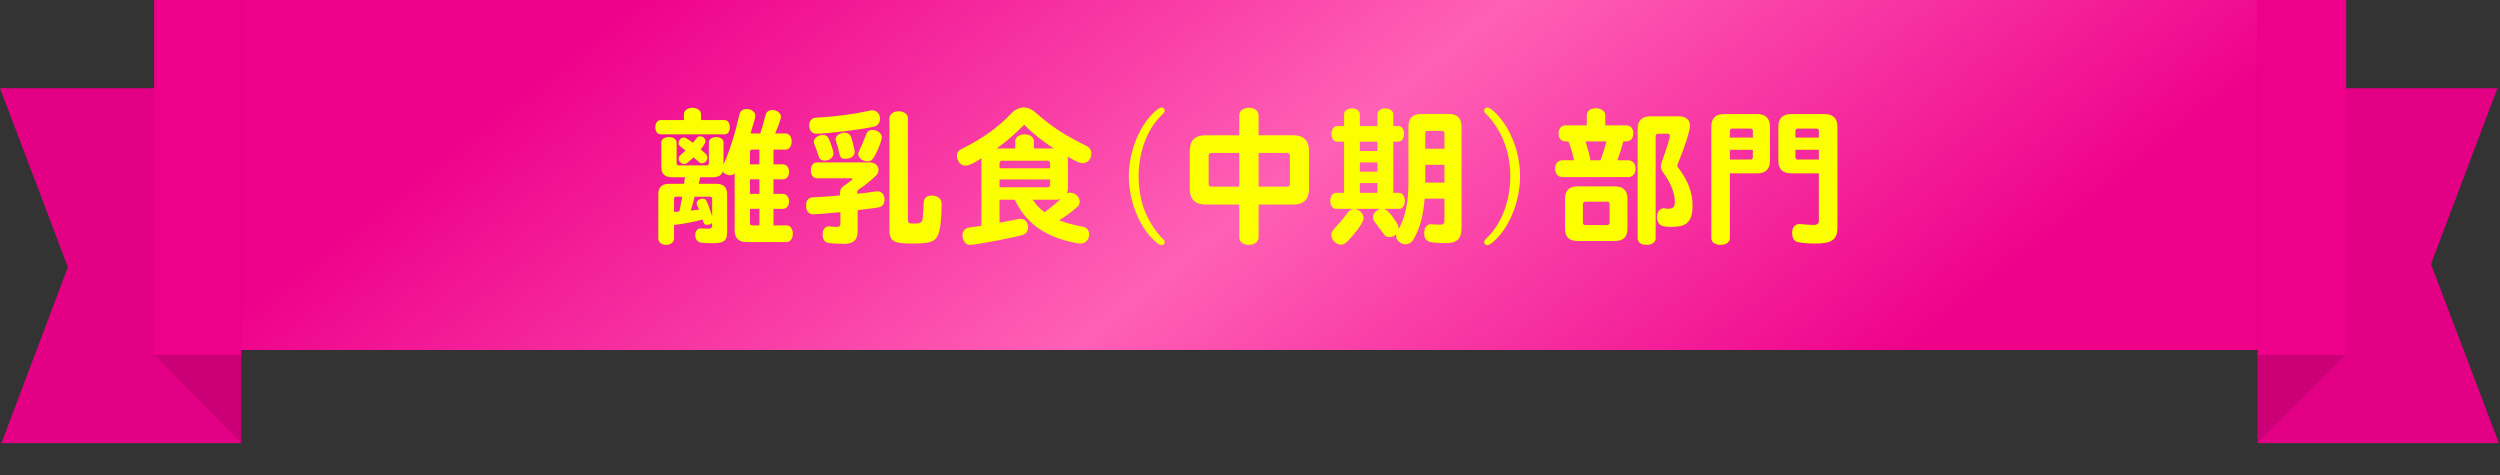
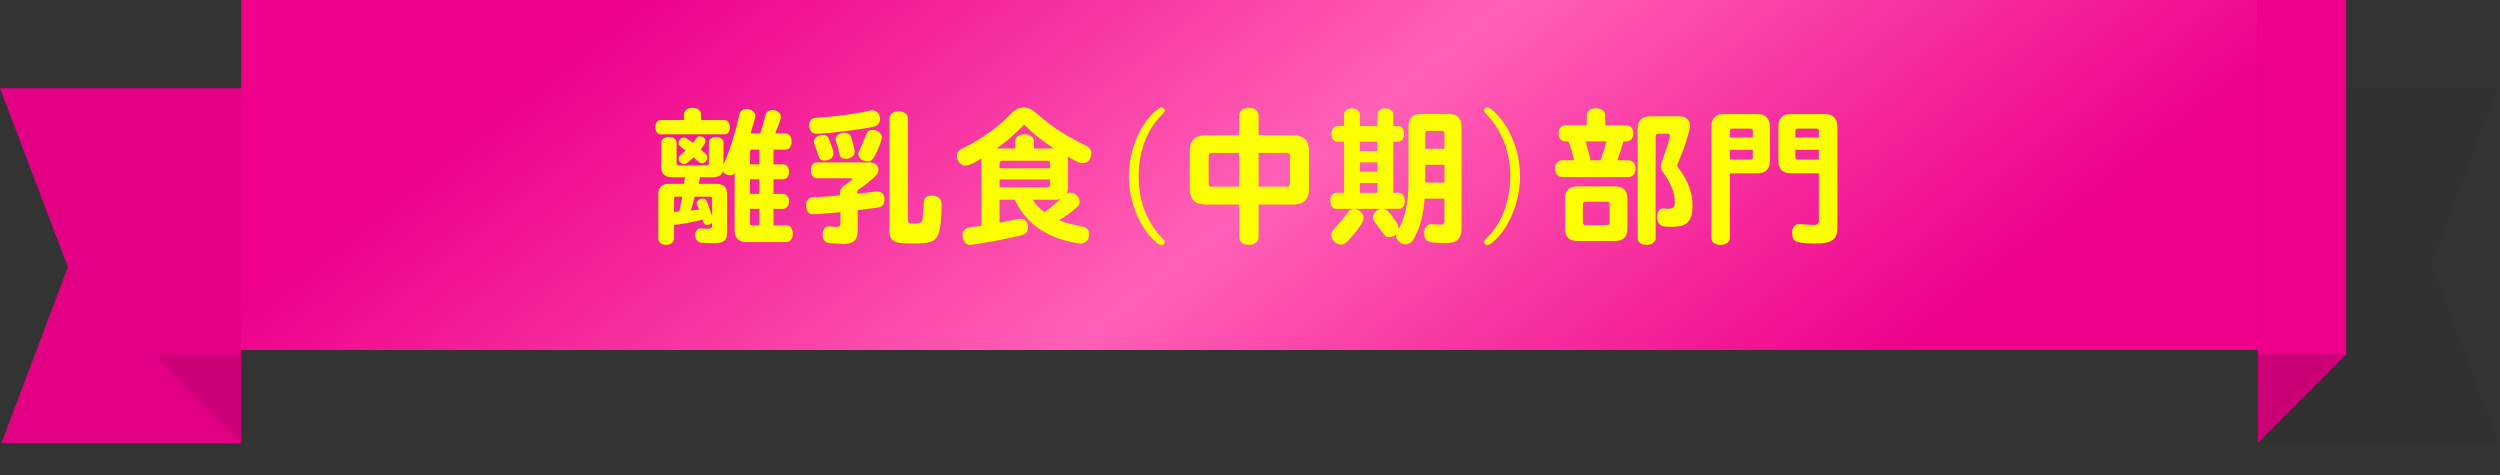
<svg xmlns="http://www.w3.org/2000/svg" width="300" height="57" viewBox="0 0 300 57" fill="none">
  <rect x="0" y="0" width="300" height="57" fill="#333333" stroke="none" />
  <g clip-path="url(#clip0_10105_179754)">
-     <path d="M28.933 53.17H0.177L8.146 32.053L0 10.582H28.933V53.17Z" fill="#EE008A" />
+     <path d="M28.933 53.17H0.177L8.146 32.053L0 10.582H28.933V53.17" fill="#EE008A" />
    <path d="M28.933 53.17H0.177L8.146 32.053L0 10.582H28.933V53.17Z" fill="black" fill-opacity="0.05" />
    <path d="M18.494 42.574H28.935V53.168L18.494 42.574Z" fill="#CC0076" />
-     <path d="M28.935 0H18.494V42.576H28.935V0Z" fill="#EE008A" />
    <rect width="242" height="42" transform="translate(28.934)" fill="url(#paint0_linear_10105_179754)" />
    <path d="M83.874 19.45L83.82 19.414C83.712 19.324 83.46 19.09 83.226 18.874C82.542 19.54 82.326 19.684 82.11 19.684C81.768 19.684 81.444 19.36 81.444 19.036C81.444 18.856 81.516 18.73 81.696 18.568C81.858 18.442 82.02 18.298 82.254 18.064C82.038 17.866 81.876 17.74 81.714 17.632C81.498 17.47 81.426 17.344 81.426 17.146C81.426 16.822 81.732 16.498 82.038 16.498C82.254 16.498 82.47 16.624 83.136 17.128C83.208 17.074 83.28 16.966 83.388 16.84L83.514 16.678L83.568 16.606L83.604 16.552C83.694 16.426 83.856 16.354 84.018 16.354C84.342 16.354 84.666 16.624 84.666 16.912C84.666 17.11 84.45 17.506 84.09 17.92C84.378 18.19 84.45 18.262 84.594 18.37C84.792 18.55 84.882 18.712 84.882 18.928C84.882 19.288 84.576 19.594 84.234 19.594C84.108 19.594 84.018 19.558 83.874 19.45ZM84.126 14.41H86.952C87.312 14.41 87.582 14.77 87.582 15.256C87.582 15.76 87.33 16.12 86.952 16.12H79.284C78.906 16.12 78.636 15.778 78.636 15.274C78.636 14.77 78.906 14.41 79.284 14.41H82.074V13.708C82.074 13.258 82.506 12.934 83.1 12.934C83.676 12.934 84.126 13.276 84.126 13.708V14.41ZM92.82 27.046H94.386C94.818 27.046 95.142 27.46 95.142 28.036C95.142 28.63 94.818 29.044 94.386 29.044H89.598C88.626 29.044 88.158 28.576 88.158 27.604V20.782C88.032 20.944 87.852 21.034 87.6 21.034C87.42 21.034 87.276 20.998 87.078 20.89C86.952 20.836 86.826 20.728 86.754 20.566C86.592 21.034 86.196 21.268 85.566 21.268H84.018C83.982 21.484 83.946 21.628 83.838 22.06H85.998C86.826 22.06 87.258 22.492 87.258 23.32V27.712C87.258 28.936 86.934 29.188 85.35 29.188C84.972 29.188 84.432 29.152 84.09 29.116C83.676 29.026 83.424 28.684 83.424 28.198C83.424 27.748 83.694 27.406 84.072 27.406H84.198C84.378 27.424 84.648 27.442 84.954 27.442C85.368 27.442 85.458 27.352 85.458 26.92V26.74C85.278 26.902 85.08 26.992 84.864 26.992C84.63 26.992 84.486 26.902 84.414 26.668L84.306 26.344C83.082 26.668 82.092 26.848 81.084 26.974H80.886V28.612C80.886 29.062 80.49 29.386 79.932 29.386C79.374 29.386 78.996 29.08 78.996 28.612V23.32C78.996 22.492 79.428 22.06 80.256 22.06H82.092L82.11 21.952V21.862L82.2 21.268H80.616C79.77 21.268 79.356 20.854 79.356 20.008V17.092C79.356 16.714 79.734 16.444 80.274 16.444C80.814 16.444 81.192 16.714 81.192 17.092V19.576C81.192 19.756 81.264 19.828 81.462 19.846H84.792C84.972 19.846 85.044 19.756 85.062 19.576V17.092C85.062 16.714 85.422 16.444 85.944 16.444C86.448 16.444 86.826 16.714 86.826 17.092V19.738C87.564 18.1 88.158 16.21 88.752 13.672C88.842 13.294 89.166 13.078 89.634 13.078C90.156 13.078 90.642 13.456 90.642 13.852C90.642 14.068 90.48 14.698 90.066 16.012H91.236C91.47 15.31 91.722 14.41 91.848 13.87C91.938 13.438 92.244 13.204 92.676 13.204C93.234 13.204 93.72 13.582 93.72 14.014C93.72 14.23 93.36 15.256 93.018 16.012H94.242C94.692 16.012 94.998 16.408 94.998 16.984C94.998 17.56 94.692 17.956 94.242 17.956H92.82V19.72H93.936C94.368 19.72 94.692 20.098 94.692 20.62C94.692 21.142 94.368 21.52 93.936 21.52H92.82V23.266H93.936C94.368 23.266 94.692 23.644 94.692 24.166C94.692 24.688 94.368 25.066 93.936 25.066H92.82V27.046ZM81.858 23.608H81.156C80.976 23.608 80.886 23.698 80.886 23.878V25.426H80.958L81.084 25.408C81.318 25.408 81.408 25.39 81.516 25.372C81.642 24.76 81.696 24.544 81.804 23.95L81.858 23.608ZM85.458 25.948V23.878C85.458 23.698 85.368 23.626 85.188 23.608H83.352C83.244 24.112 83.1 24.616 82.884 25.264C83.406 25.21 83.64 25.192 83.892 25.138C83.874 25.12 83.82 24.976 83.694 24.724C83.604 24.544 83.604 24.508 83.604 24.418C83.604 24.094 83.91 23.842 84.342 23.842C84.72 23.842 84.774 23.914 85.458 25.948ZM91.128 27.046V25.066H89.994V26.776C89.994 26.956 90.066 27.028 90.264 27.046H91.128ZM91.128 23.266V21.52H89.994V23.266H91.128ZM91.128 19.72V17.956H90.264C90.084 17.956 89.994 18.046 89.994 18.226V19.72H91.128ZM100.794 23.446V23.212C100.794 22.744 100.956 22.474 101.406 22.204C101.55 22.114 101.748 21.97 102.072 21.7L102.216 21.592C102.27 21.556 102.288 21.52 102.288 21.484C102.288 21.43 102.216 21.394 102.126 21.394H98.004C97.59 21.394 97.302 20.998 97.302 20.44C97.302 19.882 97.59 19.486 98.004 19.486H104.322C104.952 19.486 105.42 19.864 105.42 20.386C105.42 20.638 105.312 20.872 105.114 21.07C104.52 21.646 103.692 22.33 103.152 22.654C102.936 22.78 102.864 22.906 102.864 23.14V23.248C103.26 23.23 104.394 23.086 105.06 22.978C105.168 22.96 105.222 22.96 105.294 22.96C105.798 22.96 106.14 23.338 106.14 23.932C106.14 24.454 105.888 24.796 105.438 24.886C105.276 24.922 104.628 25.012 103.296 25.174L102.918 25.228V27.712C102.918 28.81 102.432 29.26 101.262 29.26C100.722 29.26 99.66 29.206 99.408 29.152C98.958 29.062 98.724 28.738 98.724 28.162C98.724 27.496 99.012 27.154 99.516 27.154C99.714 27.19 100.056 27.226 100.38 27.226C100.758 27.226 100.848 27.136 100.848 26.758V25.462C99.552 25.588 97.986 25.714 97.608 25.714C97.032 25.714 96.726 25.336 96.726 24.634C96.726 24.184 96.906 23.86 97.248 23.734C97.374 23.698 97.446 23.68 97.752 23.662C98.274 23.662 99.966 23.536 100.794 23.446ZM98.742 16.192C99.102 16.192 99.336 16.354 99.462 16.66C99.84 17.596 100.02 18.172 100.02 18.442C100.02 18.892 99.534 19.27 98.958 19.27C98.67 19.27 98.4 19.144 98.31 18.946C98.274 18.892 98.238 18.766 98.13 18.424C97.968 17.956 97.878 17.668 97.734 17.344C97.68 17.182 97.662 17.11 97.662 17.02C97.662 16.588 98.184 16.192 98.742 16.192ZM102.54 18.01C102.558 18.1 102.558 18.172 102.558 18.208C102.558 18.73 102.126 19.054 101.46 19.054C100.992 19.054 100.812 18.892 100.722 18.406C100.596 17.83 100.56 17.686 100.326 16.966C100.272 16.822 100.272 16.786 100.272 16.696C100.272 16.3 100.776 15.922 101.334 15.922C101.712 15.922 102 16.12 102.126 16.426C102.288 16.912 102.324 17.038 102.54 18.01ZM104.844 18.91C104.628 19.234 104.448 19.36 104.124 19.36C103.512 19.36 102.99 18.964 102.99 18.496C102.99 18.352 103.008 18.298 103.152 17.992C103.386 17.524 103.692 16.822 103.908 16.21C104.052 15.76 104.268 15.598 104.682 15.598C105.294 15.598 105.816 16.012 105.816 16.48C105.816 16.876 105.258 18.298 104.844 18.91ZM108.948 14.194V26.344C108.948 26.758 109.056 26.83 109.614 26.83C109.83 26.83 109.992 26.812 110.208 26.794C110.55 26.74 110.658 26.614 110.73 26.182C110.802 25.444 110.838 24.868 110.838 24.454C110.838 23.788 111.162 23.464 111.828 23.464C112.116 23.464 112.404 23.554 112.62 23.698C112.908 23.914 112.998 24.112 112.998 24.562C112.998 26.164 112.818 27.622 112.566 28.198C112.188 29.026 111.594 29.224 109.398 29.224C107.166 29.224 106.734 28.936 106.734 27.514V14.194C106.734 13.708 107.202 13.348 107.832 13.348C108.462 13.348 108.948 13.708 108.948 14.194ZM104.664 13.24C105.204 13.24 105.6 13.654 105.6 14.23C105.6 14.716 105.348 15.076 104.916 15.184C103.674 15.508 99.264 16.048 97.986 16.048C97.446 16.048 97.104 15.652 97.104 15.004C97.104 14.662 97.266 14.356 97.536 14.212C97.68 14.14 97.77 14.122 98.202 14.104C100.254 13.996 102.414 13.708 104.286 13.294C104.448 13.258 104.538 13.24 104.664 13.24ZM117.768 27.1V19.306V19.288C117.768 19.198 117.768 19.144 117.786 18.982C116.976 19.54 116.238 19.882 115.86 19.882C115.302 19.882 114.834 19.342 114.834 18.712C114.834 18.262 114.996 18.046 115.608 17.758C117.876 16.642 119.856 15.22 121.332 13.636C121.764 13.168 122.322 12.898 122.862 12.898C123.402 12.898 123.87 13.132 124.5 13.708C126.336 15.292 127.758 16.21 130.332 17.488C130.746 17.686 130.962 18.01 130.962 18.442C130.962 19.09 130.512 19.576 129.9 19.576C129.576 19.576 129.378 19.486 128.1 18.802C128.136 18.91 128.154 19.09 128.154 19.306V22.492C128.154 22.744 128.118 22.978 128.028 23.194C128.208 23.14 128.28 23.122 128.388 23.122C129.018 23.122 129.558 23.626 129.558 24.202C129.558 24.49 129.486 24.634 129.252 24.85C128.55 25.462 127.884 25.948 127.092 26.434C127.74 26.704 129.072 27.064 129.882 27.19C130.386 27.262 130.692 27.622 130.692 28.126C130.692 28.774 130.26 29.224 129.648 29.224C129.252 29.224 127.992 28.936 127.182 28.666C124.572 27.766 122.88 26.29 121.782 23.968H119.946V26.722L120.504 26.614C121.71 26.398 121.854 26.362 122.142 26.29C122.268 26.272 122.376 26.254 122.466 26.254C123.006 26.254 123.366 26.668 123.366 27.28C123.366 27.694 123.168 28 122.844 28.144C122.286 28.396 117.102 29.386 116.418 29.386C115.878 29.386 115.5 28.882 115.5 28.18C115.5 27.73 115.824 27.37 116.31 27.298L117.768 27.1ZM126.678 23.968H123.924C124.284 24.544 124.95 25.228 125.364 25.462C125.994 24.994 126.606 24.49 127.272 23.896C127.092 23.932 126.876 23.968 126.678 23.968ZM119.946 22.474H125.688C125.904 22.474 126.012 22.366 126.012 22.15V21.538H119.946V22.474ZM119.946 20.188H126.012V19.612C126.012 19.396 125.904 19.288 125.688 19.288H120.27C120.054 19.288 119.946 19.396 119.946 19.612V20.188ZM124.068 17.812H126.444C124.842 16.732 124.032 16.084 122.898 14.968C121.872 16.012 120.828 16.93 119.874 17.614C119.73 17.74 119.676 17.776 119.568 17.812H121.836V16.912C121.836 16.462 122.304 16.12 122.952 16.12C123.582 16.12 124.068 16.462 124.068 16.912V17.812ZM139.404 12.898C139.602 12.898 139.764 13.06 139.764 13.258C139.764 13.438 139.692 13.546 139.278 13.942C137.64 15.562 136.632 18.298 136.632 21.16C136.632 22.402 136.812 23.608 137.154 24.706C137.622 26.164 138.612 27.802 139.584 28.702C139.71 28.828 139.764 28.918 139.764 29.062C139.764 29.26 139.602 29.422 139.404 29.422C139.17 29.422 138.828 29.188 138.342 28.702C136.596 26.956 135.462 23.986 135.462 21.16C135.462 18.64 136.362 15.994 137.82 14.194C138.414 13.456 139.098 12.898 139.404 12.898ZM151.032 24.544V28.486C151.032 29.008 150.546 29.386 149.862 29.386C149.178 29.386 148.71 29.026 148.71 28.486V24.544H144.66C143.4 24.544 142.77 23.914 142.77 22.654V18.118C142.77 16.858 143.4 16.228 144.66 16.228H148.71V13.834C148.71 13.312 149.178 12.934 149.862 12.934C150.546 12.934 151.032 13.312 151.032 13.834V16.228H155.19C156.45 16.228 157.08 16.858 157.08 18.118V22.654C157.08 23.914 156.45 24.544 155.19 24.544H151.032ZM148.71 18.352H145.398C145.146 18.352 145.038 18.46 145.038 18.712V22.042C145.038 22.294 145.146 22.402 145.398 22.402H148.71V18.352ZM151.032 22.402H154.434C154.686 22.402 154.794 22.294 154.794 22.042V18.712C154.794 18.478 154.668 18.352 154.434 18.352H151.032V22.402ZM173.334 23.842H170.958C170.778 25.876 170.454 27.136 169.788 28.414C169.644 28.684 169.554 28.846 169.5 28.918C169.302 29.152 168.996 29.314 168.672 29.314C168.096 29.314 167.538 28.828 167.538 28.342C167.538 28.27 167.538 28.198 167.574 28.09C167.304 28.342 167.034 28.45 166.728 28.45C166.386 28.45 166.242 28.36 165.972 27.982C165.738 27.658 165.522 27.37 165.432 27.262L165 26.668C164.802 26.434 164.748 26.272 164.748 26.074C164.748 25.804 164.874 25.552 165.162 25.318C165.396 25.156 165.468 25.12 165.666 25.066H162.57C162.912 25.156 163.02 25.21 163.128 25.282C163.434 25.498 163.632 25.84 163.632 26.164C163.632 26.542 163.182 27.28 162.372 28.216C161.58 29.152 161.328 29.35 160.932 29.35C160.32 29.35 159.762 28.792 159.762 28.18C159.762 27.874 159.834 27.748 160.158 27.388C160.734 26.776 161.202 26.218 161.724 25.516C161.904 25.246 162.102 25.138 162.444 25.066H160.338C159.924 25.066 159.636 24.67 159.636 24.112C159.636 23.536 159.924 23.14 160.338 23.14H161.292V17.002H160.482C160.068 17.002 159.78 16.624 159.78 16.066C159.78 15.526 160.068 15.13 160.482 15.13H161.292V13.726C161.292 13.312 161.688 13.006 162.246 13.006C162.786 13.006 163.182 13.312 163.182 13.726V15.13H165.288V13.726C165.288 13.312 165.684 13.006 166.242 13.006C166.782 13.006 167.196 13.312 167.196 13.726V15.13H167.79C168.204 15.13 168.492 15.526 168.492 16.066C168.492 16.606 168.204 17.002 167.79 17.002H167.196V23.14H167.898C168.294 23.14 168.582 23.554 168.582 24.112C168.582 24.652 168.294 25.066 167.898 25.066H166.098C166.242 25.12 166.278 25.138 166.476 25.282C166.944 25.75 167.088 25.948 167.7 26.884C167.808 27.154 167.844 27.298 167.844 27.496C168.636 26.038 169.014 24.292 169.014 21.916V15.202C169.014 14.176 169.518 13.672 170.544 13.672H173.856C174.864 13.672 175.386 14.194 175.386 15.202V27.352C175.386 28.63 174.846 29.17 173.568 29.17C172.686 29.17 171.894 29.116 171.57 29.026C171.156 28.918 170.904 28.54 170.904 28.036C170.904 27.334 171.21 26.902 171.696 26.902C171.75 26.902 171.804 26.902 171.894 26.92C172.182 26.938 172.506 26.956 172.848 26.956C173.226 26.956 173.334 26.83 173.334 26.398V23.842ZM163.182 23.14H165.288V21.97H163.182V23.14ZM171.03 19.774V21.916H173.334V19.774H171.03ZM163.182 20.602H165.288V19.486H163.182V20.602ZM163.182 18.118H165.288V17.002H163.182V18.118ZM171.03 17.848H173.334V15.976C173.334 15.796 173.244 15.724 173.064 15.706H171.3C171.12 15.706 171.03 15.796 171.03 15.976V17.848ZM178.482 12.898C178.698 12.898 179.058 13.15 179.526 13.618C181.29 15.4 182.406 18.316 182.406 21.142C182.406 23.77 181.434 26.542 179.886 28.324C179.31 28.99 178.752 29.422 178.464 29.422C178.266 29.422 178.104 29.26 178.104 29.062C178.104 28.882 178.176 28.792 178.59 28.378C180.228 26.758 181.236 24.004 181.236 21.178C181.236 18.19 180.21 15.562 178.284 13.618C178.122 13.474 178.104 13.42 178.104 13.258C178.104 13.06 178.266 12.898 178.482 12.898ZM198.03 13.96H201.486C202.314 13.96 202.8 14.374 202.8 15.094C202.8 15.67 202.098 17.848 201.396 19.504C201.324 19.666 201.288 19.792 201.288 19.882C201.288 20.008 201.342 20.098 201.468 20.242C202.566 21.664 203.106 23.122 203.106 24.67C203.106 26.434 202.512 27.136 201.018 27.208C200.73 27.226 200.658 27.226 200.532 27.226C200.154 27.226 199.758 27.19 199.524 27.118C199.11 27.01 198.84 26.578 198.84 26.038C198.84 25.426 199.182 24.994 199.632 24.994C199.668 24.994 199.74 24.994 199.794 25.012C199.92 25.048 200.01 25.048 200.172 25.048C200.802 25.048 200.982 24.85 200.982 24.184C200.982 23.158 200.442 21.844 199.542 20.638C199.38 20.404 199.308 20.224 199.308 19.99C199.308 19.81 199.344 19.666 199.416 19.432C200.028 17.722 200.388 16.57 200.388 16.336C200.388 16.174 200.298 16.048 200.154 16.048H199.002C198.786 16.048 198.678 16.156 198.678 16.372V28.612C198.678 29.062 198.228 29.386 197.598 29.386C196.95 29.386 196.518 29.08 196.518 28.612V15.472C196.518 14.464 197.022 13.96 198.03 13.96ZM192.63 15.04H195.15C195.672 15.04 195.996 15.418 195.996 16.012C195.996 16.606 195.672 16.966 195.15 16.966H194.808C194.592 17.776 194.412 18.334 194.088 19.234H195.42C195.924 19.234 196.266 19.648 196.266 20.242C196.266 20.836 195.924 21.25 195.42 21.25H187.482C186.96 21.25 186.618 20.854 186.618 20.242C186.618 19.63 186.96 19.234 187.482 19.234H188.886C188.706 18.388 188.472 17.578 188.202 16.966H187.878C187.356 16.966 187.032 16.606 187.032 16.012C187.032 15.418 187.356 15.04 187.878 15.04H190.416V13.834C190.416 13.33 190.866 12.988 191.496 12.988C192.162 12.988 192.63 13.348 192.63 13.834V15.04ZM190.866 19.234H192.054C192.324 18.55 192.576 17.776 192.774 16.966H190.272C190.632 18.208 190.74 18.604 190.866 19.234ZM193.8 28.918H189.3C188.292 28.918 187.806 28.432 187.806 27.424V23.86C187.806 22.852 188.292 22.366 189.3 22.366H193.8C194.79 22.366 195.294 22.87 195.294 23.86V27.424C195.294 28.432 194.808 28.918 193.8 28.918ZM192.828 24.202H190.272C190.056 24.202 189.948 24.31 189.948 24.526V26.686C189.948 26.902 190.056 27.01 190.272 27.01H192.828C193.044 27.01 193.152 26.902 193.152 26.686V24.526C193.152 24.31 193.044 24.202 192.828 24.202ZM207.588 20.8V28.576C207.588 29.044 207.12 29.386 206.472 29.386C205.806 29.386 205.356 29.062 205.356 28.576V15.22C205.356 14.194 205.86 13.69 206.886 13.69H210.864C211.872 13.69 212.394 14.212 212.394 15.22V19.27C212.394 20.296 211.872 20.8 210.864 20.8H207.588ZM207.588 19.144H210.072C210.252 19.144 210.324 19.054 210.342 18.874V17.974H207.588V19.144ZM207.588 16.516H210.342V15.706C210.342 15.526 210.252 15.454 210.072 15.436H207.858C207.678 15.436 207.588 15.526 207.588 15.706V16.516ZM218.262 20.8H214.932C213.906 20.8 213.402 20.296 213.402 19.27V15.22C213.402 14.194 213.906 13.69 214.932 13.69H218.964C219.972 13.69 220.494 14.212 220.494 15.22V27.262C220.494 28.756 219.846 29.224 217.83 29.224C216.714 29.224 215.778 29.116 215.526 28.972C215.184 28.774 215.058 28.468 215.058 27.892C215.076 27.244 215.4 26.884 215.958 26.884C216.03 26.884 216.066 26.884 216.21 26.902C216.714 26.956 217.362 26.992 217.65 26.992C218.082 26.992 218.262 26.83 218.262 26.452V20.8ZM215.454 17.974V18.874C215.454 19.054 215.526 19.126 215.724 19.144H218.262V17.974H215.454ZM215.454 16.516H218.262V15.706C218.262 15.526 218.172 15.454 217.992 15.436H215.724C215.544 15.436 215.454 15.526 215.454 15.706V16.516Z" fill="#FBFF00" />
-     <path d="M270.934 10.582H299.69L291.721 31.699L299.867 53.17H270.934V10.582Z" fill="#EE008A" />
    <path d="M270.934 10.582H299.69L291.721 31.699L299.867 53.17H270.934V10.582Z" fill="black" fill-opacity="0.05" />
    <path d="M281.528 42.574H270.934V53.168L281.528 42.574Z" fill="#CC0076" />
    <path d="M281.539 0H270.934V42.576H281.539V0Z" fill="#EE008A" />
  </g>
  <defs>
    <linearGradient id="paint0_linear_10105_179754" x1="47.347" y1="-1.121" x2="127.895" y2="100.481" gradientUnits="userSpaceOnUse">
      <stop stop-color="#EE008A" />
      <stop offset="0.51" stop-color="#FF60B6" />
      <stop offset="1" stop-color="#EE008A" />
    </linearGradient>
    <clipPath id="clip0_10105_179754">
      <rect width="299.868" height="56.812" fill="white" />
    </clipPath>
  </defs>
</svg>